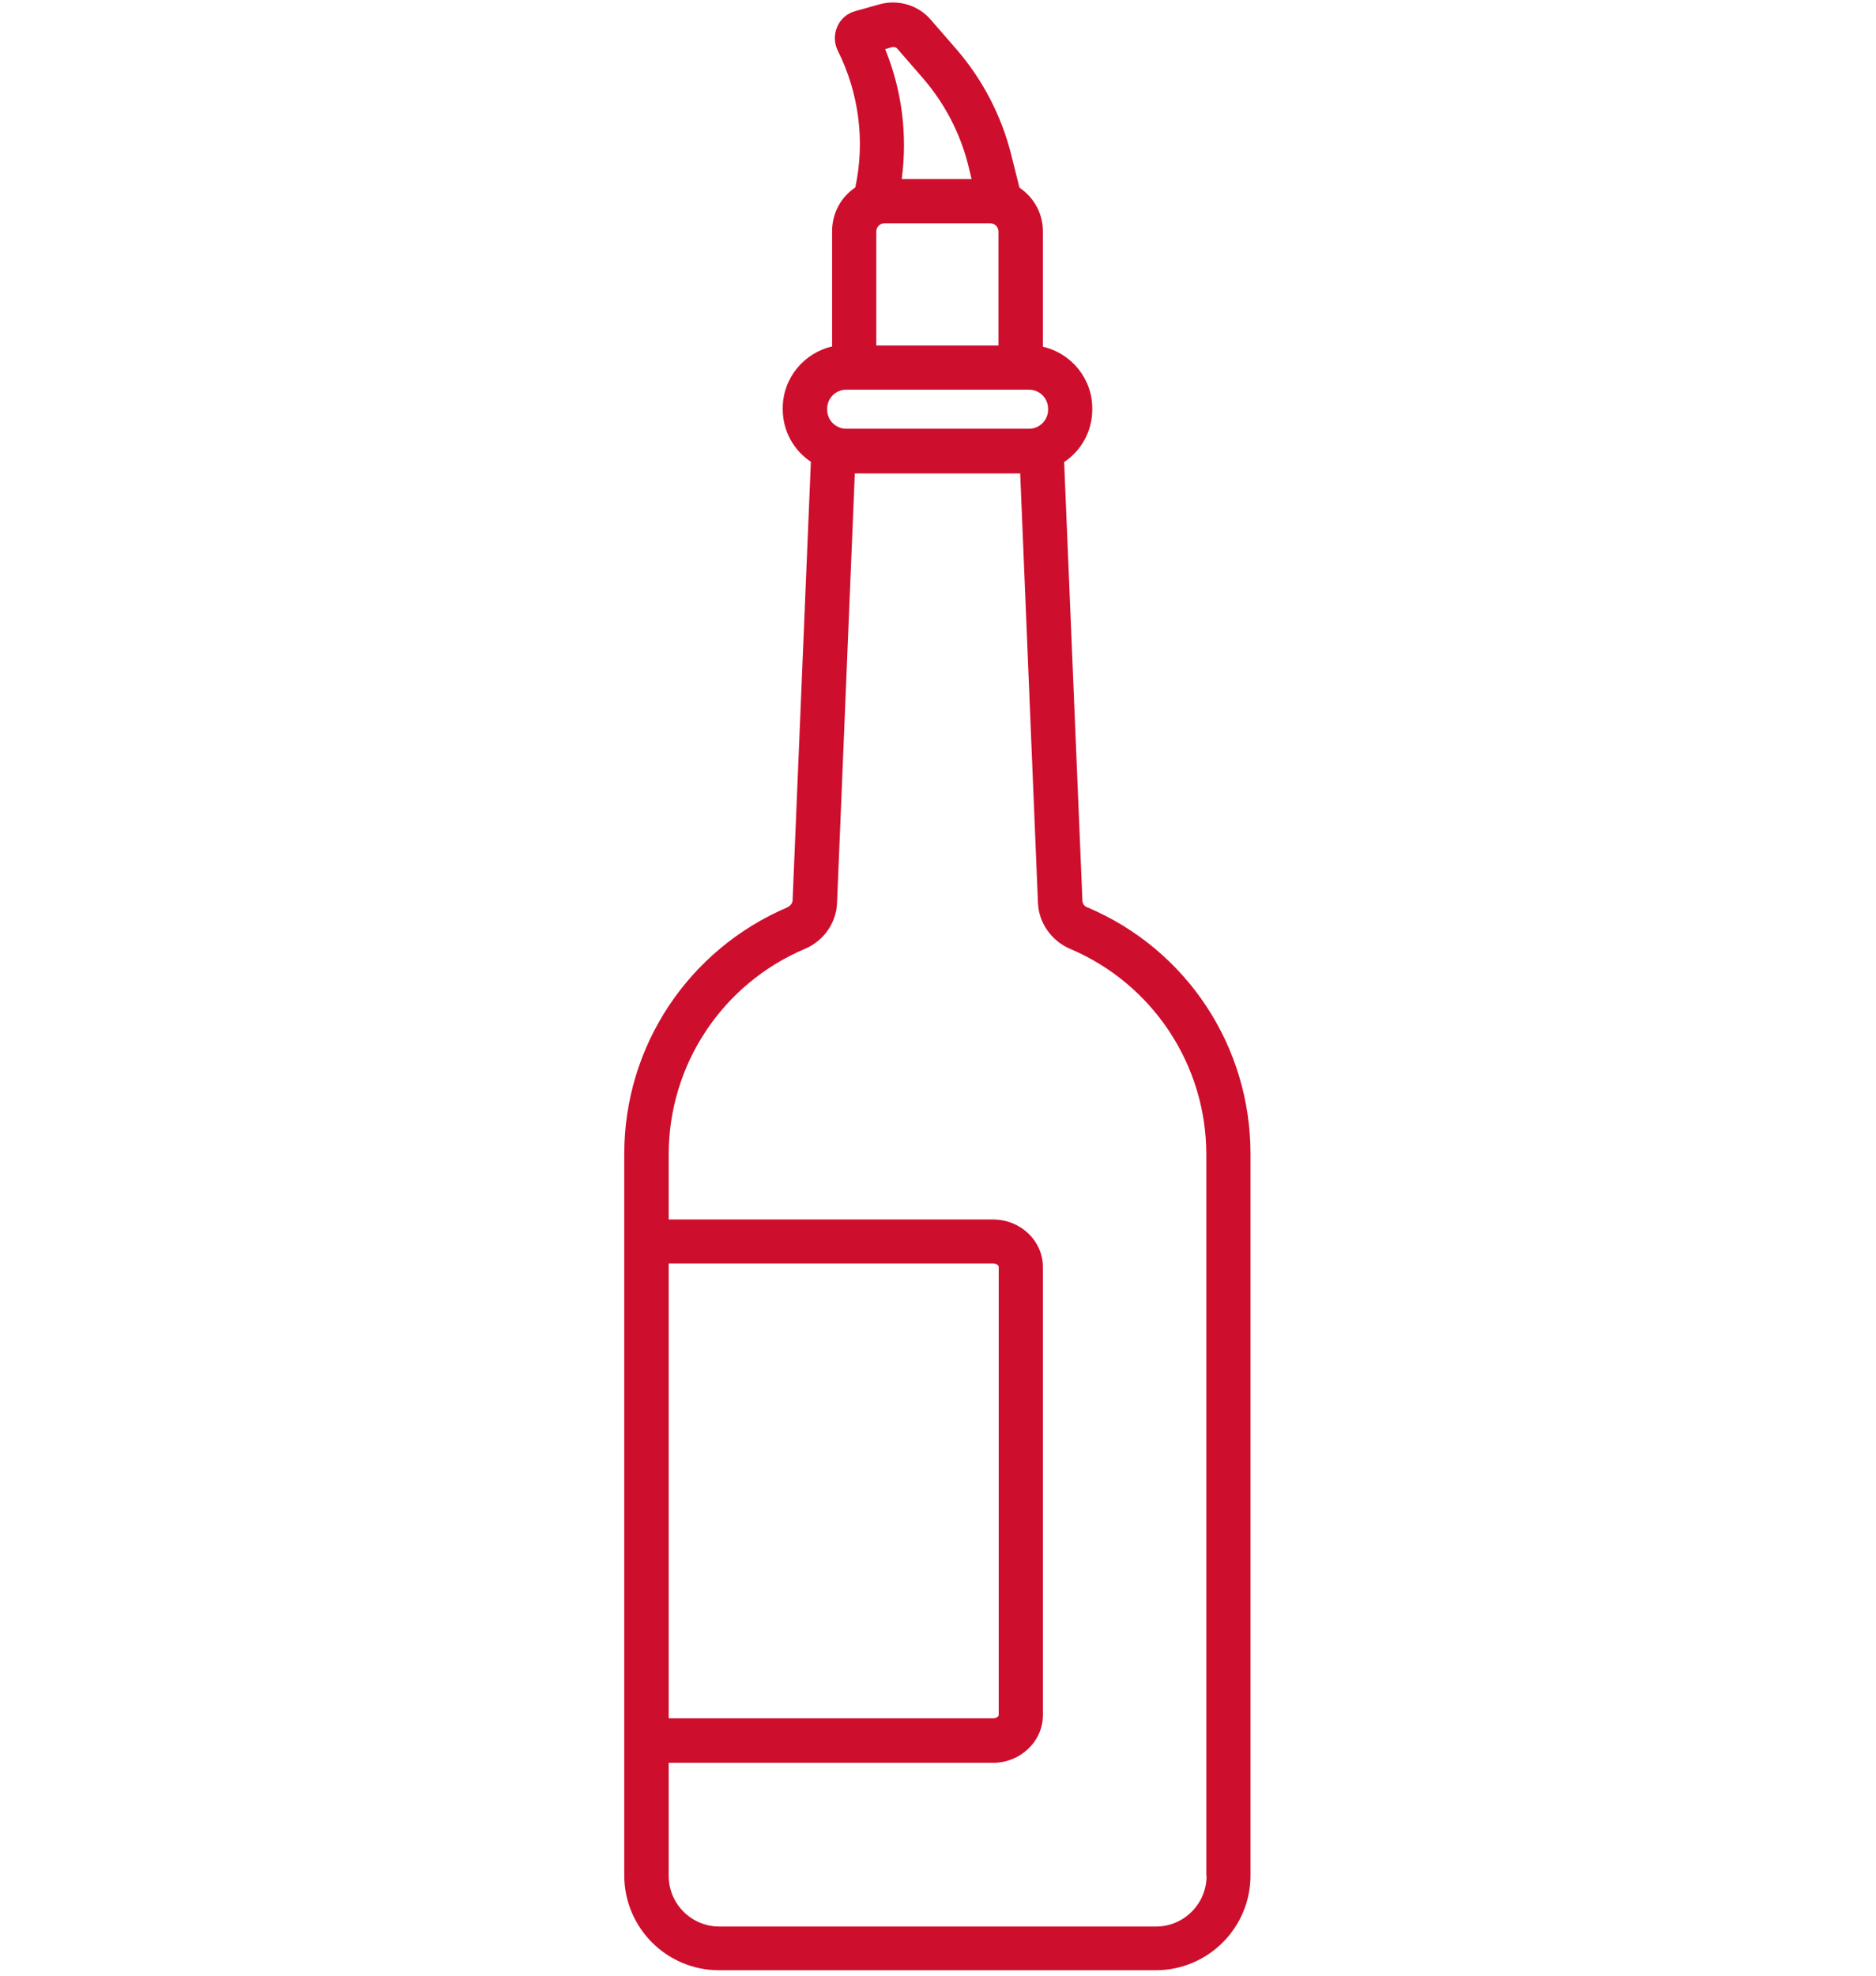
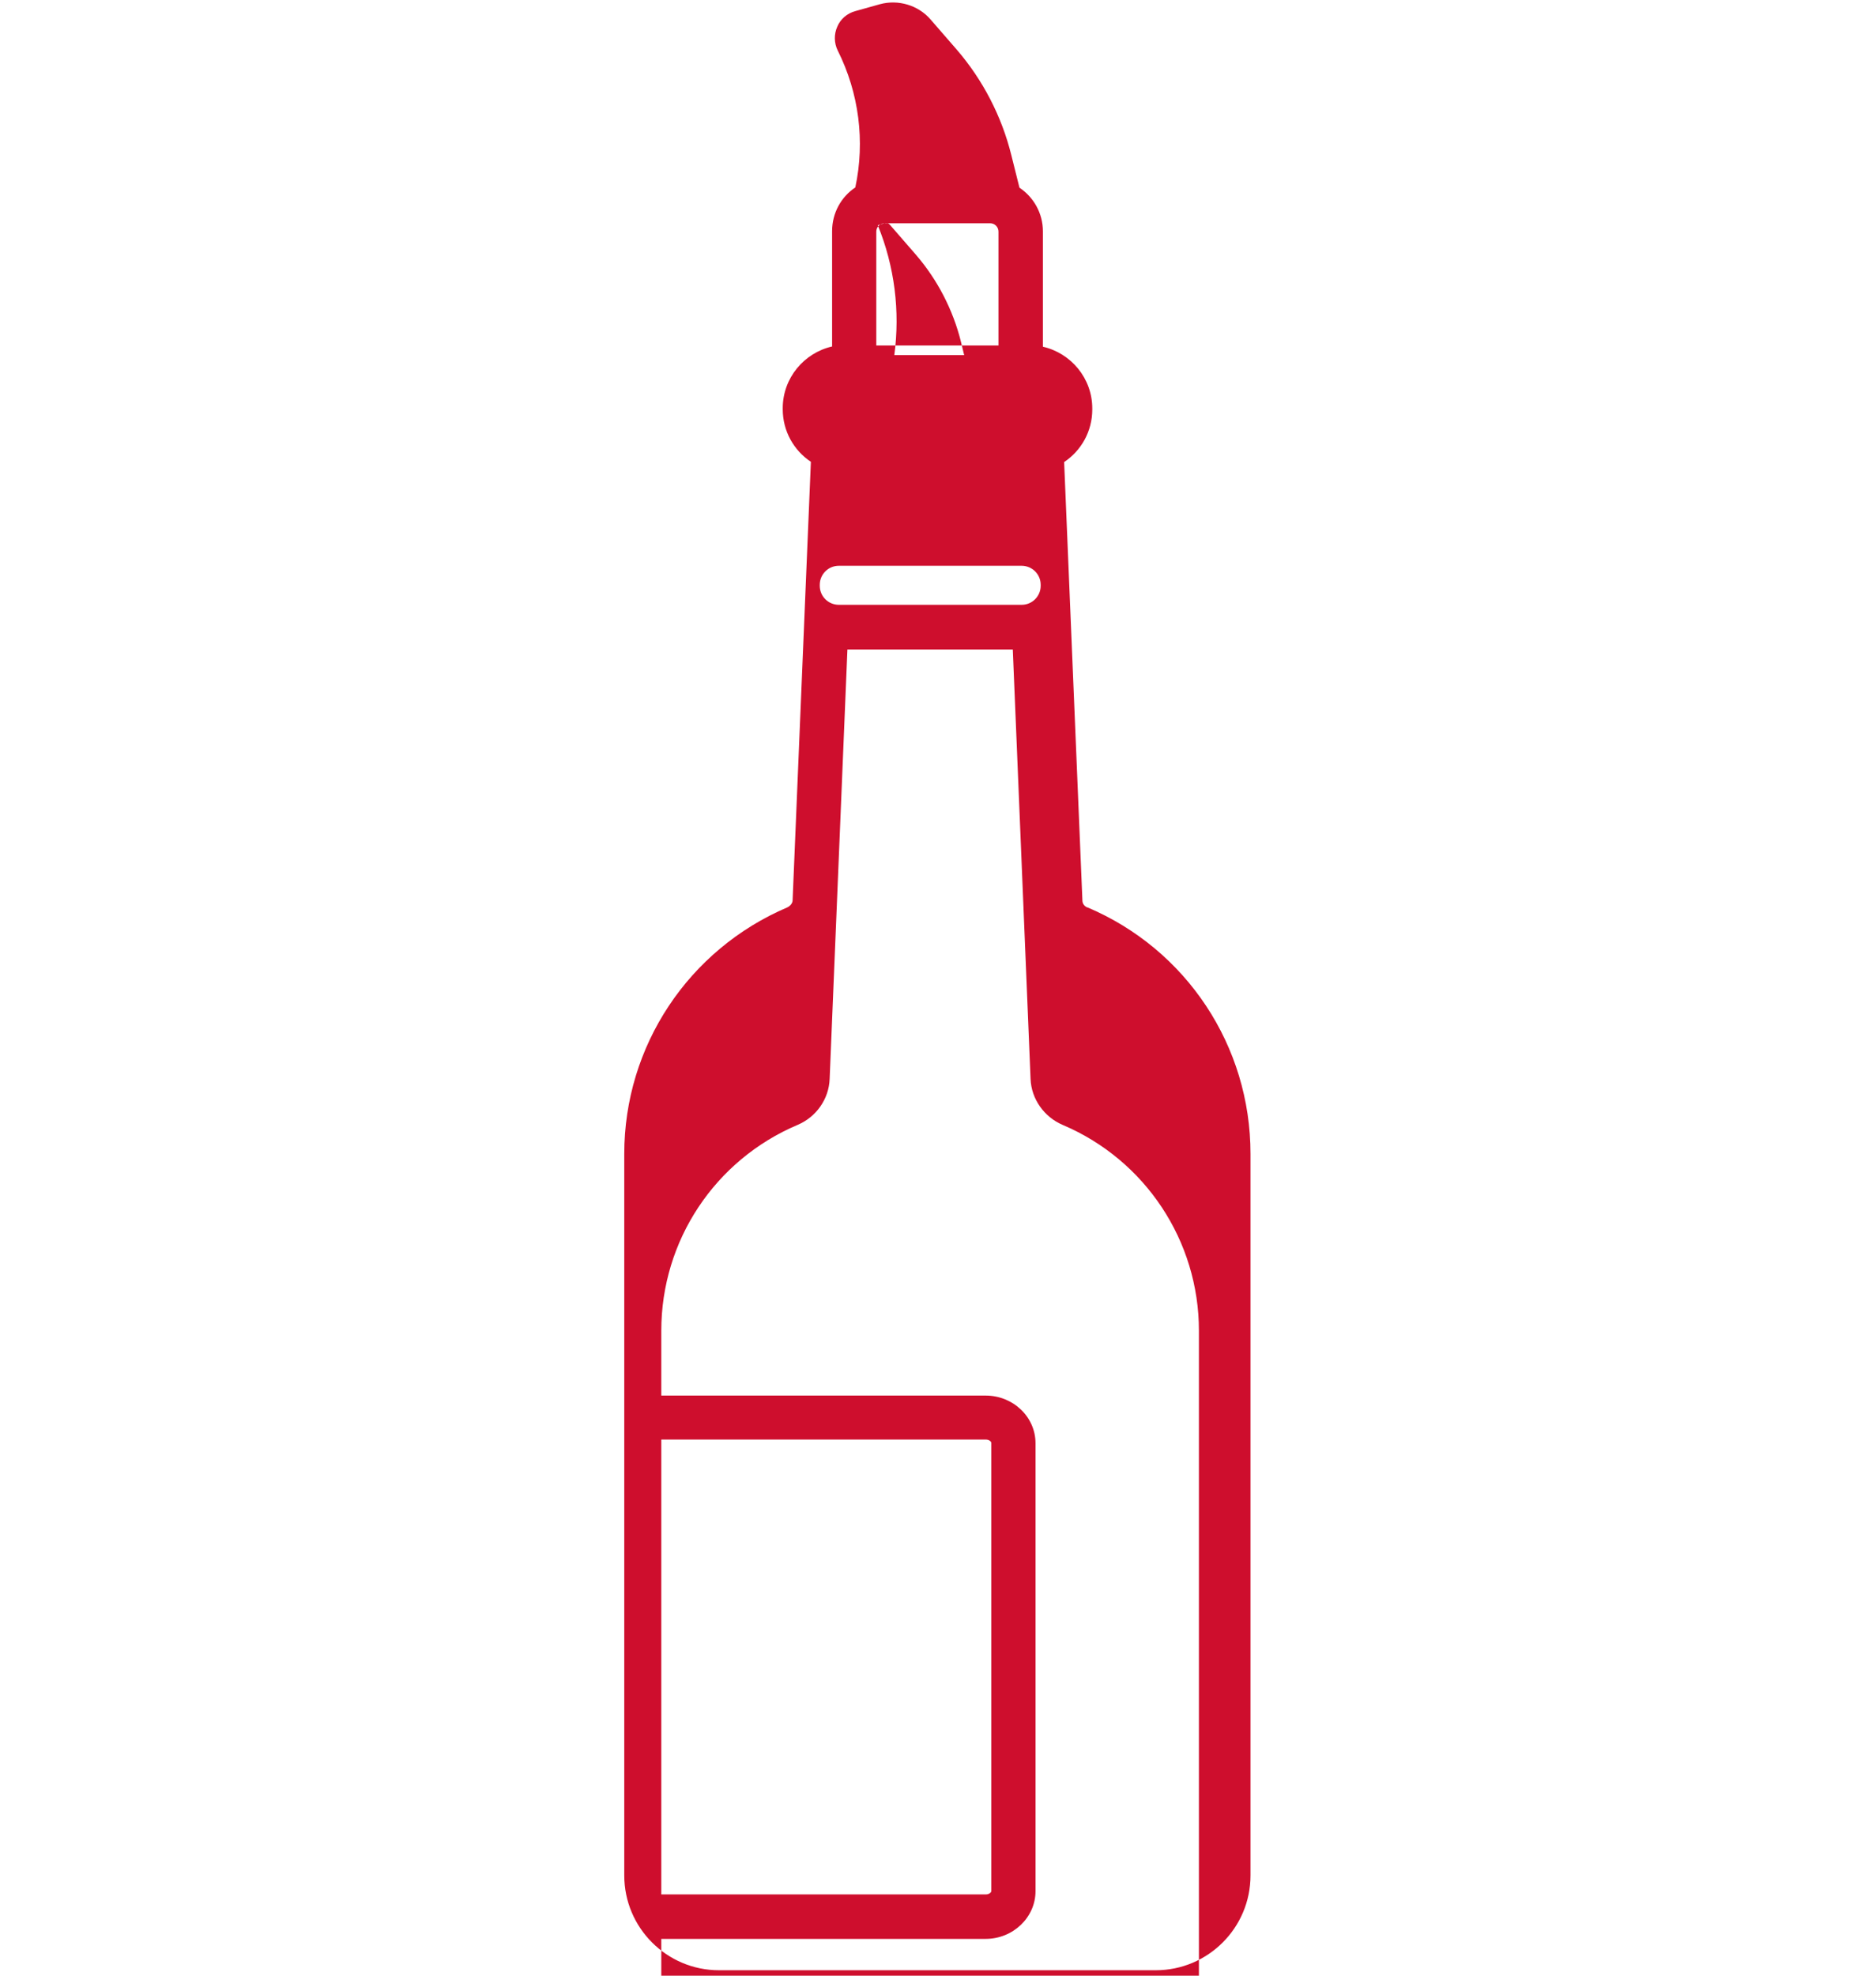
<svg xmlns="http://www.w3.org/2000/svg" id="Layer_1" viewBox="0 0 76 80">
  <defs>
    <style>.cls-1{fill:#ce0e2d;}</style>
  </defs>
-   <path class="cls-1" d="m44.06,36.75c-.13-.05-.21-.16-.21-.29l-.74-17.75c.69-.46,1.14-1.24,1.14-2.13v-.04c0-1.22-.86-2.24-2-2.5v-4.67c0-.74-.38-1.39-.95-1.77l-.33-1.32c-.39-1.57-1.15-3.04-2.21-4.27l-1.06-1.22c-.5-.58-1.31-.82-2.05-.62l-1,.28c-.33.09-.6.32-.73.63-.14.31-.13.67.02.97.86,1.72,1.11,3.67.71,5.54-.57.38-.94,1.03-.94,1.77v4.67c-1.14.26-2,1.28-2,2.5v.04c0,.89.45,1.67,1.14,2.13l-.74,17.75c0,.12-.09.23-.21.29-4.01,1.71-6.61,5.62-6.61,9.98v29.22c0,2.12,1.72,3.84,3.84,3.84h17.69c2.12,0,3.84-1.72,3.84-3.84v-29.22c0-4.36-2.59-8.28-6.61-9.98Zm-8.22-27.71h4.27c.19,0,.34.15.34.34v4.61h-4.95v-4.61c0-.19.15-.34.34-.34Zm.3-7.13c.08-.02.16,0,.21.06l1.06,1.22c.87,1.01,1.5,2.23,1.82,3.52l.13.54h-2.83c.24-1.78.01-3.6-.67-5.26l.27-.08Zm-2.63,14.64c0-.42.34-.77.77-.77h7.41c.42,0,.77.34.77.77v.04c0,.42-.34.77-.77.77h-7.41c-.42,0-.77-.34-.77-.77v-.04Zm-6.42,34.61h13.14c.14,0,.23.08.23.14v18.14c0,.06-.09.14-.23.14h-13.14v-18.42Zm21.79,24.8c0,1.13-.92,2.05-2.05,2.05h-17.69c-1.13,0-2.05-.92-2.05-2.05v-4.58h13.14c1.11,0,2.02-.87,2.02-1.93v-18.14c0-1.07-.91-1.93-2.02-1.93h-13.14v-2.63c0-3.64,2.17-6.91,5.52-8.33.76-.32,1.27-1.05,1.3-1.86l.72-17.39h6.7l.72,17.39c.03.81.55,1.54,1.3,1.86,3.35,1.42,5.52,4.7,5.52,8.33v29.22Z" />
+   <path class="cls-1" d="m44.06,36.75c-.13-.05-.21-.16-.21-.29l-.74-17.75c.69-.46,1.14-1.24,1.14-2.13v-.04c0-1.22-.86-2.24-2-2.5v-4.67c0-.74-.38-1.39-.95-1.77l-.33-1.32c-.39-1.57-1.15-3.04-2.21-4.27l-1.06-1.22c-.5-.58-1.31-.82-2.05-.62l-1,.28c-.33.09-.6.32-.73.63-.14.31-.13.67.02.97.86,1.72,1.11,3.67.71,5.54-.57.38-.94,1.03-.94,1.77v4.67c-1.14.26-2,1.28-2,2.5v.04c0,.89.45,1.67,1.14,2.13l-.74,17.75c0,.12-.09.23-.21.29-4.01,1.71-6.61,5.62-6.61,9.98v29.22c0,2.12,1.72,3.84,3.84,3.84h17.69c2.12,0,3.84-1.72,3.84-3.84v-29.22c0-4.36-2.59-8.28-6.61-9.98Zm-8.22-27.71h4.27c.19,0,.34.15.34.34v4.61h-4.95v-4.61c0-.19.15-.34.34-.34Zc.08-.02.16,0,.21.06l1.06,1.22c.87,1.01,1.5,2.23,1.82,3.52l.13.54h-2.83c.24-1.78.01-3.6-.67-5.26l.27-.08Zm-2.63,14.64c0-.42.34-.77.77-.77h7.41c.42,0,.77.34.77.77v.04c0,.42-.34.77-.77.77h-7.41c-.42,0-.77-.34-.77-.77v-.04Zm-6.42,34.61h13.14c.14,0,.23.08.23.14v18.14c0,.06-.09.14-.23.14h-13.14v-18.42Zm21.79,24.8c0,1.13-.92,2.05-2.05,2.05h-17.69c-1.13,0-2.05-.92-2.05-2.05v-4.58h13.14c1.11,0,2.02-.87,2.02-1.93v-18.14c0-1.07-.91-1.93-2.02-1.93h-13.14v-2.63c0-3.64,2.17-6.91,5.52-8.33.76-.32,1.27-1.05,1.3-1.86l.72-17.39h6.7l.72,17.39c.03.81.55,1.54,1.3,1.86,3.35,1.42,5.52,4.7,5.52,8.33v29.22Z" />
</svg>